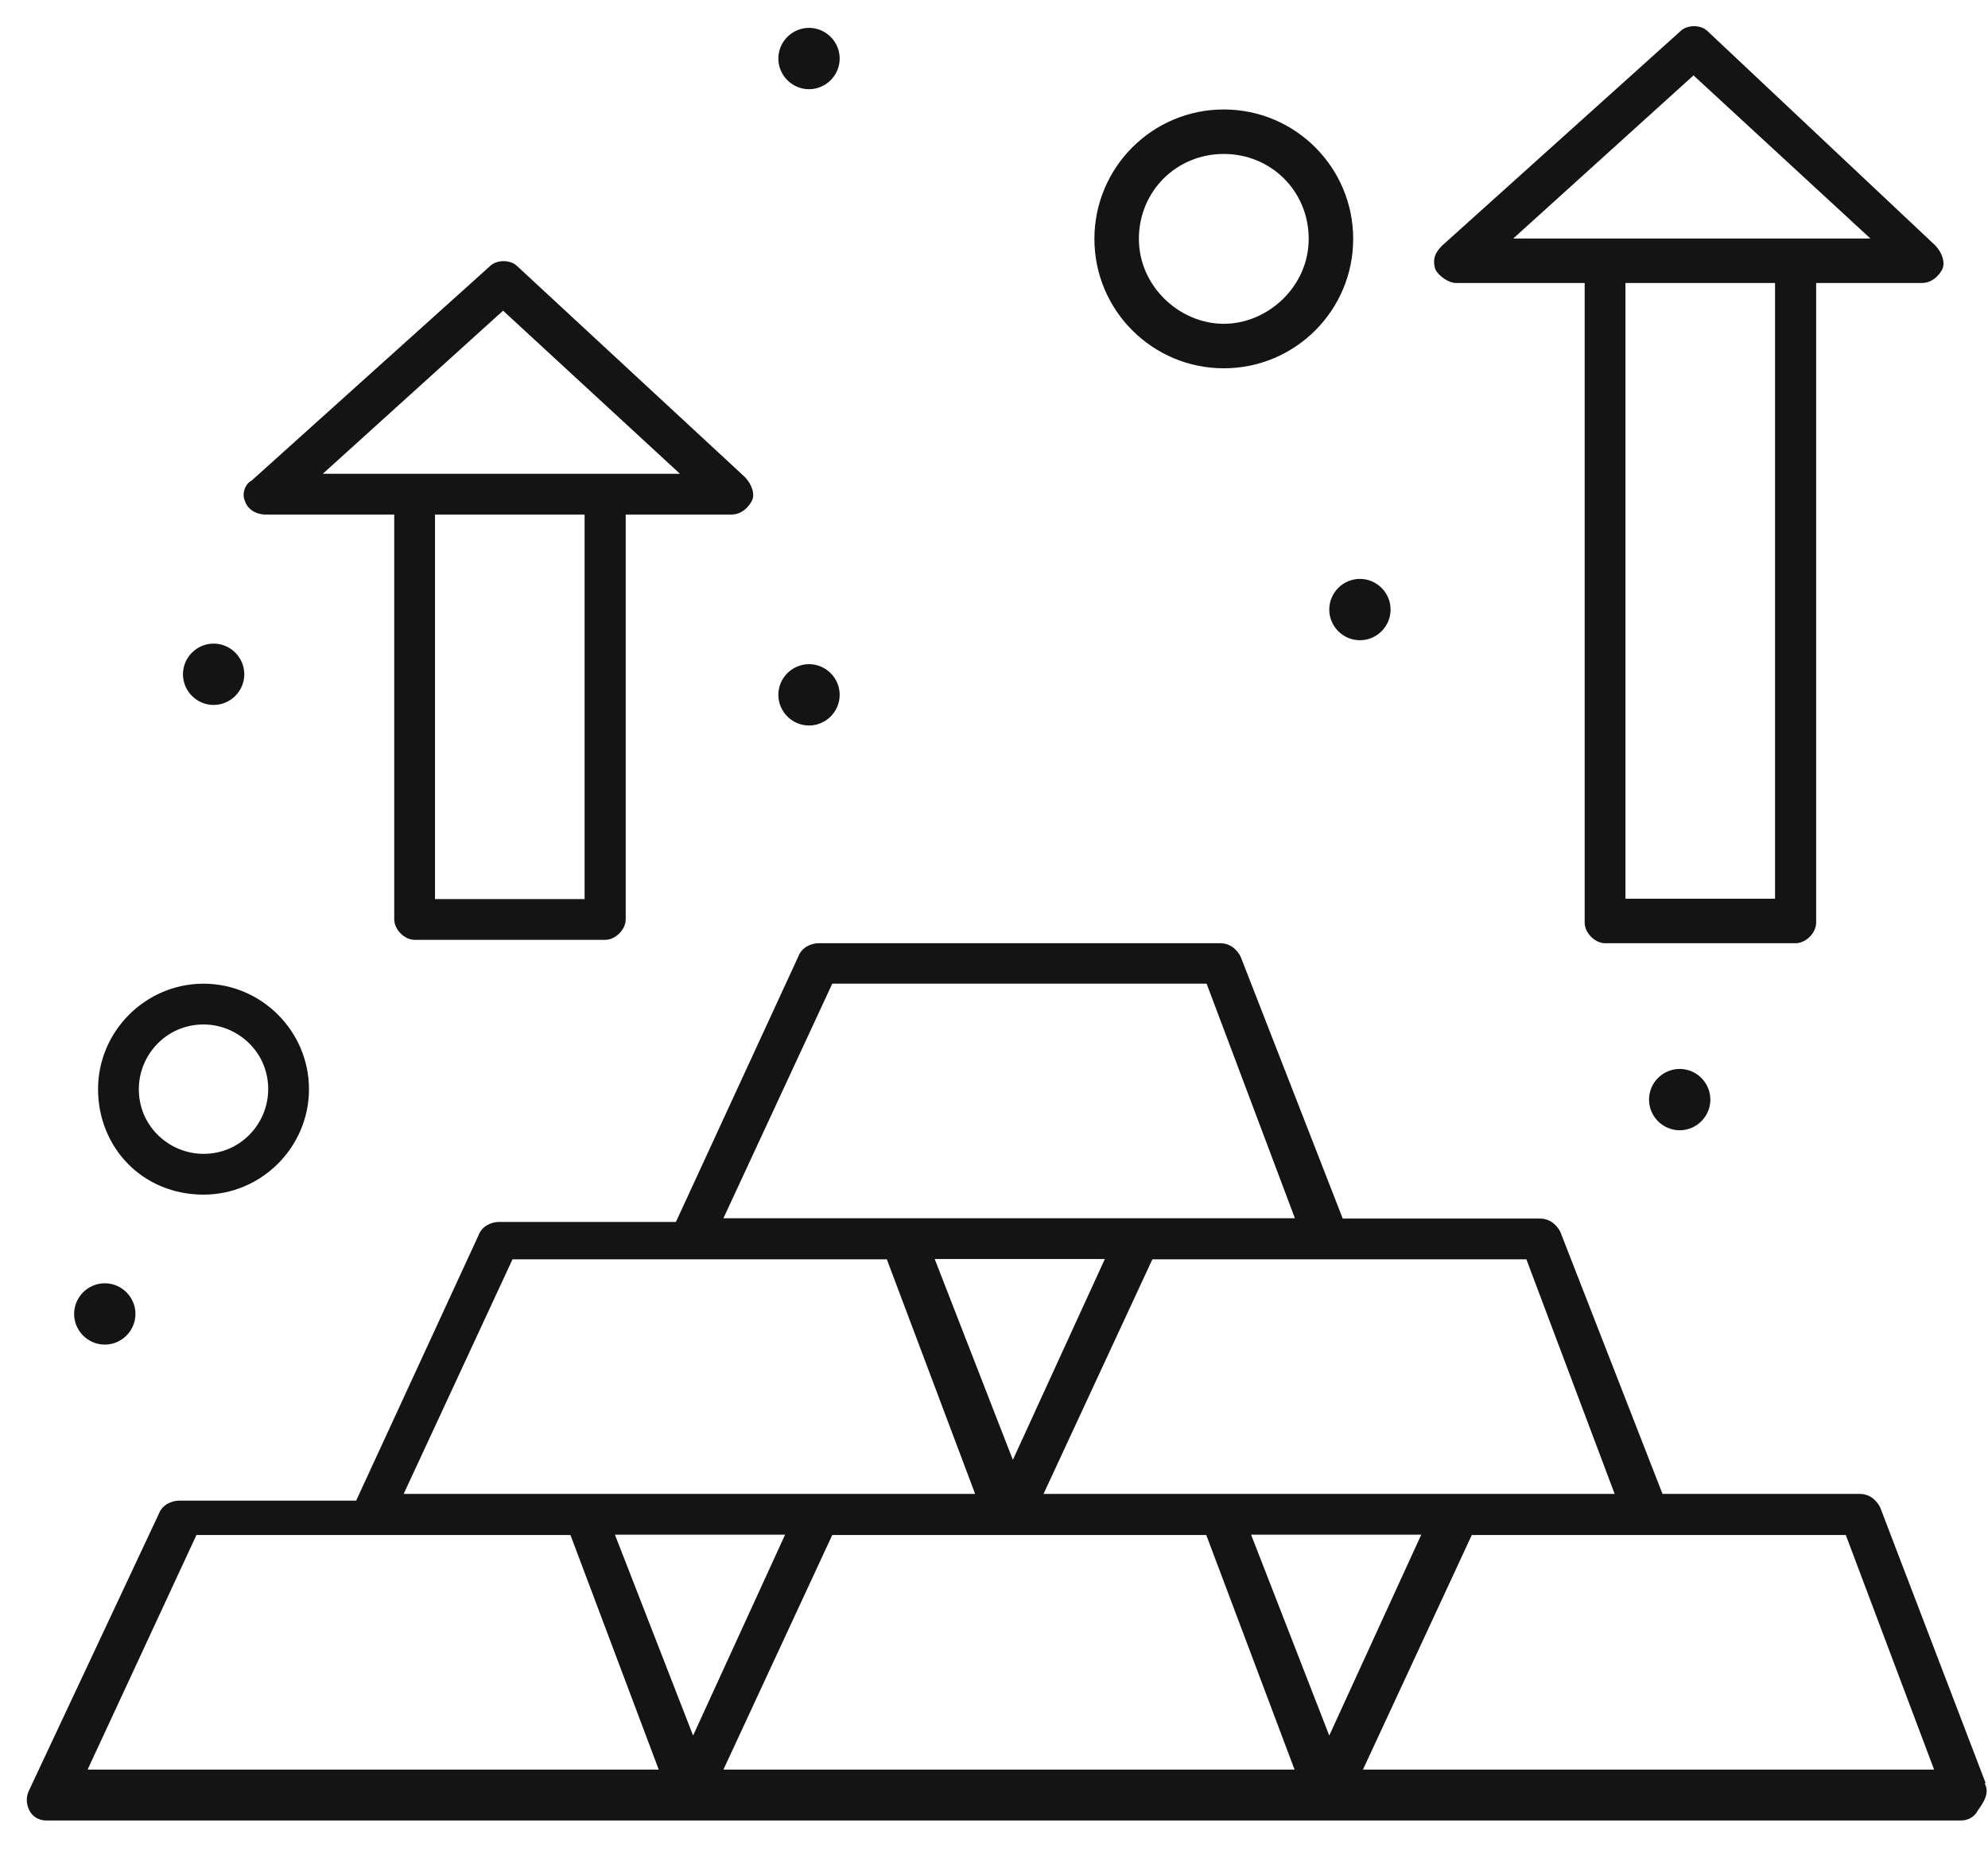
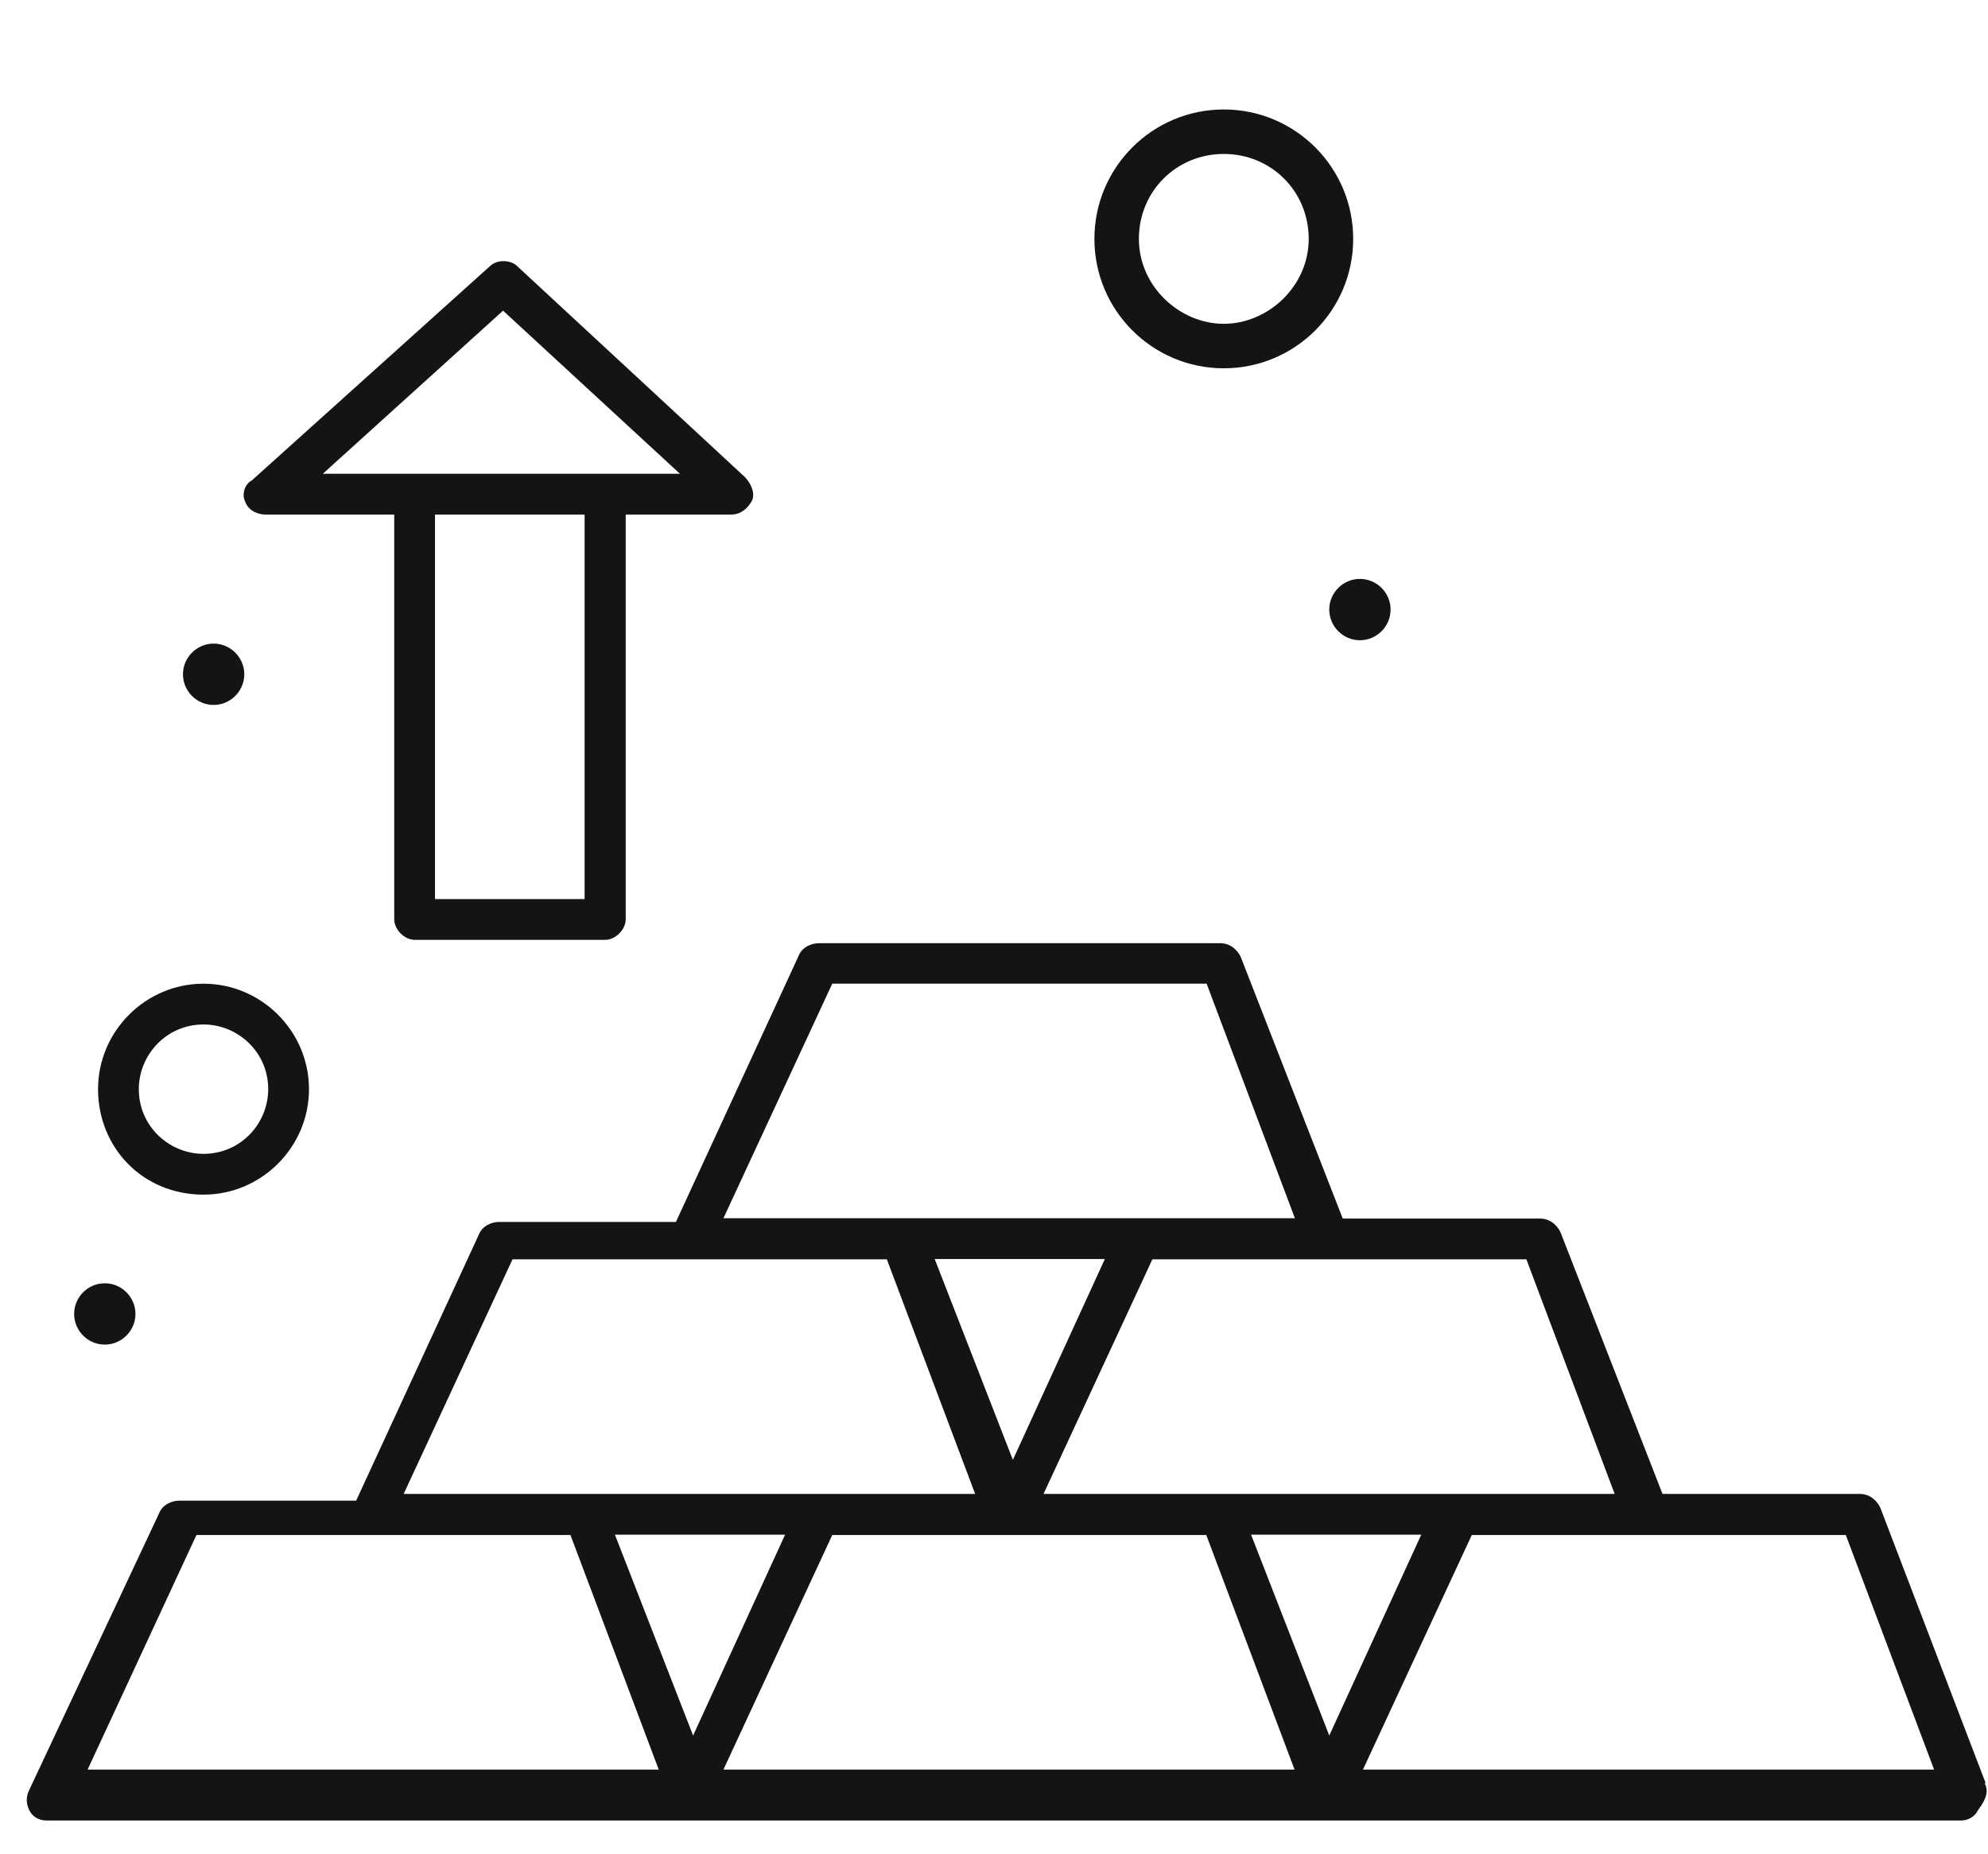
<svg xmlns="http://www.w3.org/2000/svg" width="59" height="55" viewBox="0 0 59 55" fill="none">
-   <path d="M49.85 31.717C50.35 31.717 50.76 32.127 50.76 32.627C50.76 33.127 50.35 33.537 49.85 33.537C49.35 33.537 48.94 33.127 48.94 32.627C48.94 32.127 49.35 31.717 49.85 31.717Z" fill="#141414" />
  <path d="M40.36 17.177C40.86 17.177 41.27 17.587 41.27 18.087C41.27 18.587 40.86 18.997 40.36 18.997C39.86 18.997 39.45 18.587 39.45 18.087C39.45 17.587 39.86 17.177 40.36 17.177Z" fill="#141414" />
-   <path d="M24.01 0.827C24.51 0.827 24.92 1.237 24.92 1.737C24.92 2.237 24.51 2.647 24.01 2.647C23.51 2.647 23.1 2.237 23.1 1.737C23.1 1.237 23.51 0.827 24.01 0.827Z" fill="#141414" />
-   <path d="M24.01 19.707C24.51 19.707 24.92 20.117 24.92 20.617C24.92 21.117 24.51 21.527 24.01 21.527C23.51 21.527 23.1 21.117 23.1 20.617C23.1 20.117 23.51 19.707 24.01 19.707Z" fill="#141414" />
  <path d="M6.34 19.097C6.84 19.097 7.25 19.507 7.25 20.007C7.25 20.507 6.84 20.917 6.34 20.917C5.84 20.917 5.43 20.507 5.43 20.007C5.43 19.507 5.84 19.097 6.34 19.097Z" fill="#141414" />
  <path d="M3.11 38.077C3.61 38.077 4.02 38.487 4.02 38.987C4.02 39.487 3.61 39.897 3.11 39.897C2.61 39.897 2.2 39.487 2.2 38.987C2.2 38.487 2.61 38.077 3.11 38.077Z" fill="#141414" />
  <path d="M58.93 52.907L55.8 44.727C55.7 44.527 55.5 44.327 55.19 44.327H49.34L46.31 36.557C46.21 36.357 46.01 36.157 45.7 36.157H39.85L36.82 28.387C36.72 28.187 36.52 27.987 36.21 27.987H24.3C24.1 27.987 23.8 28.087 23.69 28.387L20.06 36.257H14.81C14.61 36.257 14.31 36.357 14.2 36.657L10.57 44.527H5.32C5.12 44.527 4.82 44.627 4.71 44.927L0.87 53.107C0.77 53.307 0.77 53.507 0.87 53.717C0.97 53.917 1.17 54.017 1.37 54.017H58.2C58.4 54.017 58.6 53.917 58.7 53.717C59 53.317 59 53.107 58.9 52.907H58.93ZM47.93 44.327H30.97L34.2 37.367H45.3L47.92 44.327H47.93ZM39.45 51.497L37.13 45.537H42.18L39.45 51.497ZM30.06 43.317L27.74 37.357H32.79L30.06 43.317ZM24.71 29.187H35.81L38.43 36.147H21.47L24.7 29.187H24.71ZM15.22 37.367H26.32L28.94 44.327H11.98L15.21 37.367H15.22ZM20.57 51.497L18.25 45.537H23.3L20.57 51.497ZM2.6 52.507L5.83 45.547H16.93L19.55 52.507H2.59H2.6ZM21.47 52.507L24.7 45.547H35.8L38.42 52.507H21.46H21.47ZM40.45 52.507L43.68 45.547H54.78L57.4 52.507H40.44H40.45Z" fill="#141414" />
  <path d="M7.86 15.268H11.7V27.278C11.7 27.578 12 27.887 12.31 27.887H17.96C18.26 27.887 18.57 27.588 18.57 27.278V15.268H21.7C22 15.268 22.2 15.068 22.31 14.868C22.42 14.668 22.31 14.368 22.11 14.158L15.35 7.898C15.15 7.698 14.74 7.698 14.54 7.898L7.47 14.258C7.27 14.358 7.17 14.658 7.27 14.868C7.37 15.168 7.67 15.268 7.88 15.268H7.86ZM17.35 26.678H12.91V15.268H17.35V26.678ZM14.93 9.218L20.18 14.058H9.58L14.93 9.218Z" fill="#141414" />
-   <path d="M43.19 8.397H47.03V27.377C47.03 27.677 47.33 27.987 47.64 27.987H53.29C53.59 27.987 53.9 27.687 53.9 27.377V8.397H57.03C57.33 8.397 57.53 8.197 57.64 7.997C57.74 7.797 57.64 7.497 57.44 7.287L50.68 0.927C50.48 0.727 50.07 0.727 49.87 0.927L42.8 7.287C42.6 7.487 42.5 7.687 42.6 7.997C42.7 8.197 43 8.397 43.21 8.397H43.19ZM52.68 26.667H48.24V8.397H52.68V26.667ZM50.26 2.237L55.51 7.077H44.91L50.26 2.237Z" fill="#141414" />
  <path d="M36.32 10.928C38.44 10.928 40.16 9.208 40.16 7.088C40.16 4.968 38.44 3.248 36.32 3.248C34.2 3.248 32.48 4.968 32.48 7.088C32.48 9.208 34.2 10.928 36.32 10.928ZM36.32 4.568C37.73 4.568 38.84 5.678 38.84 7.088C38.84 8.498 37.63 9.608 36.32 9.608C35.01 9.608 33.8 8.498 33.8 7.088C33.8 5.678 34.91 4.568 36.32 4.568Z" fill="#141414" />
  <path d="M6.04 35.447C7.76 35.447 9.17 34.038 9.17 32.318C9.17 30.598 7.76 29.188 6.04 29.188C4.32 29.188 2.91 30.598 2.91 32.318C2.91 34.038 4.22 35.447 6.04 35.447ZM6.04 30.398C7.05 30.398 7.96 31.207 7.96 32.318C7.96 33.328 7.15 34.237 6.04 34.237C5.03 34.237 4.12 33.428 4.12 32.318C4.12 31.308 4.93 30.398 6.04 30.398Z" fill="#141414" />
</svg>